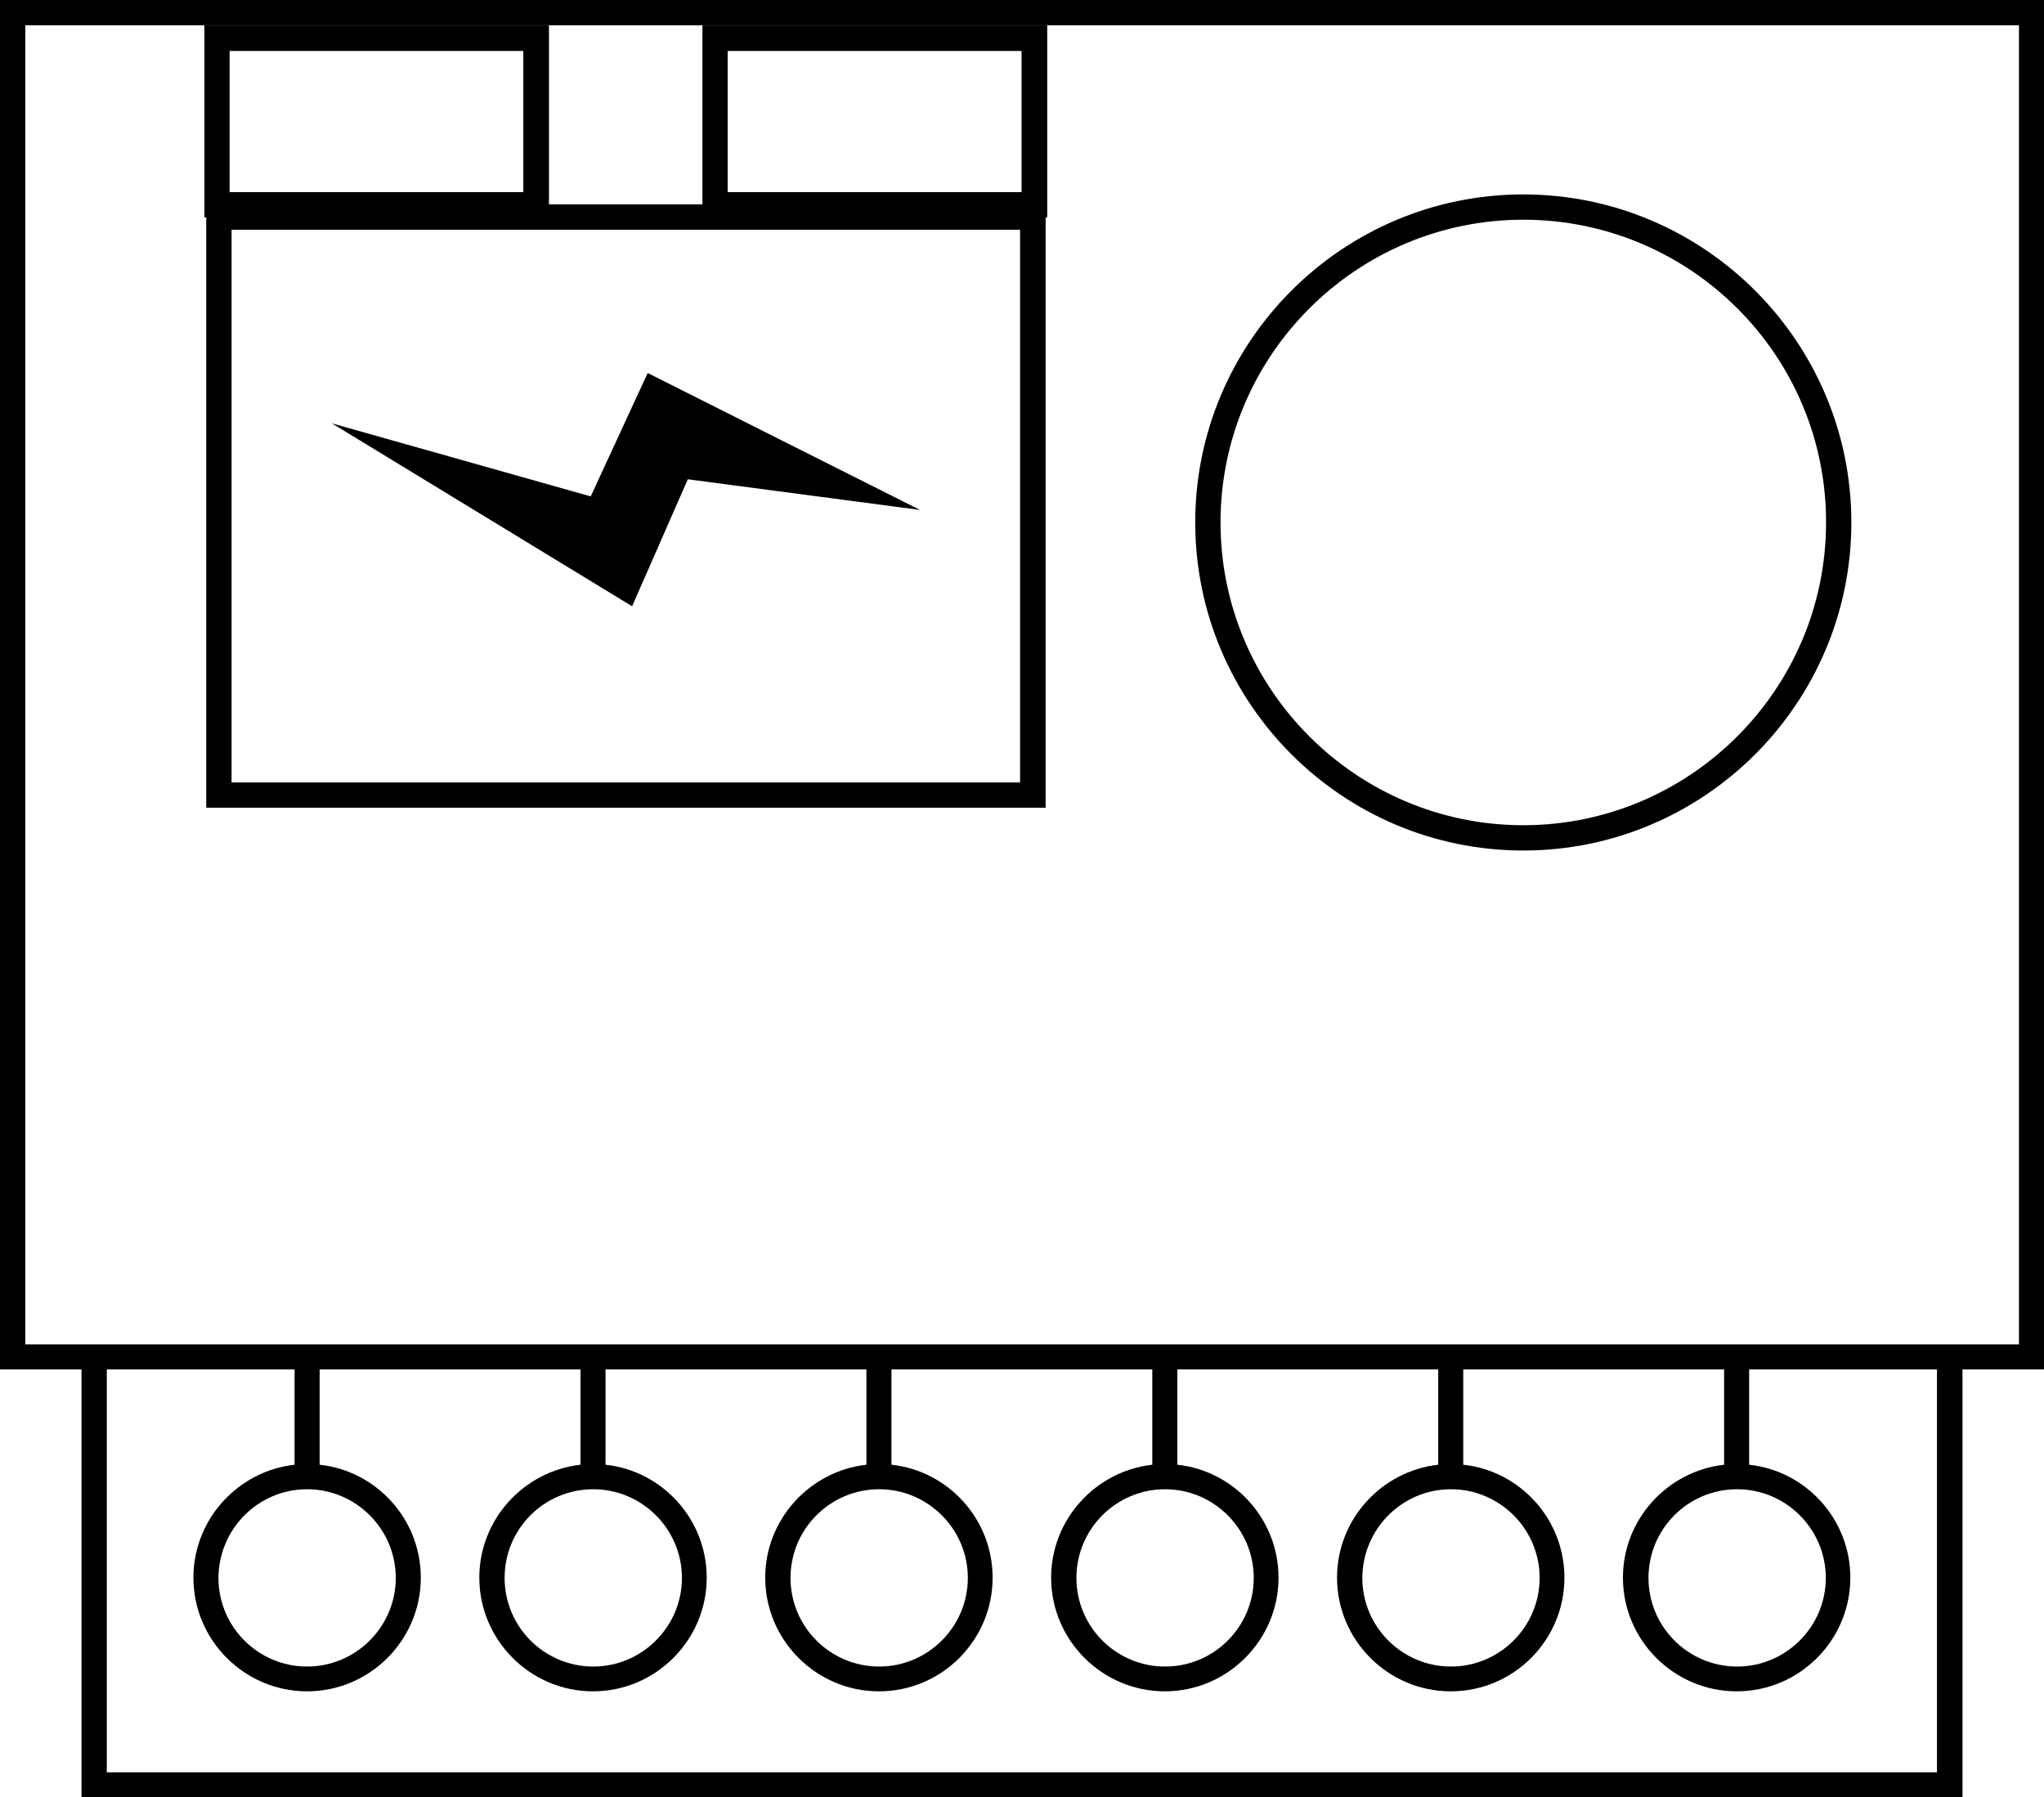
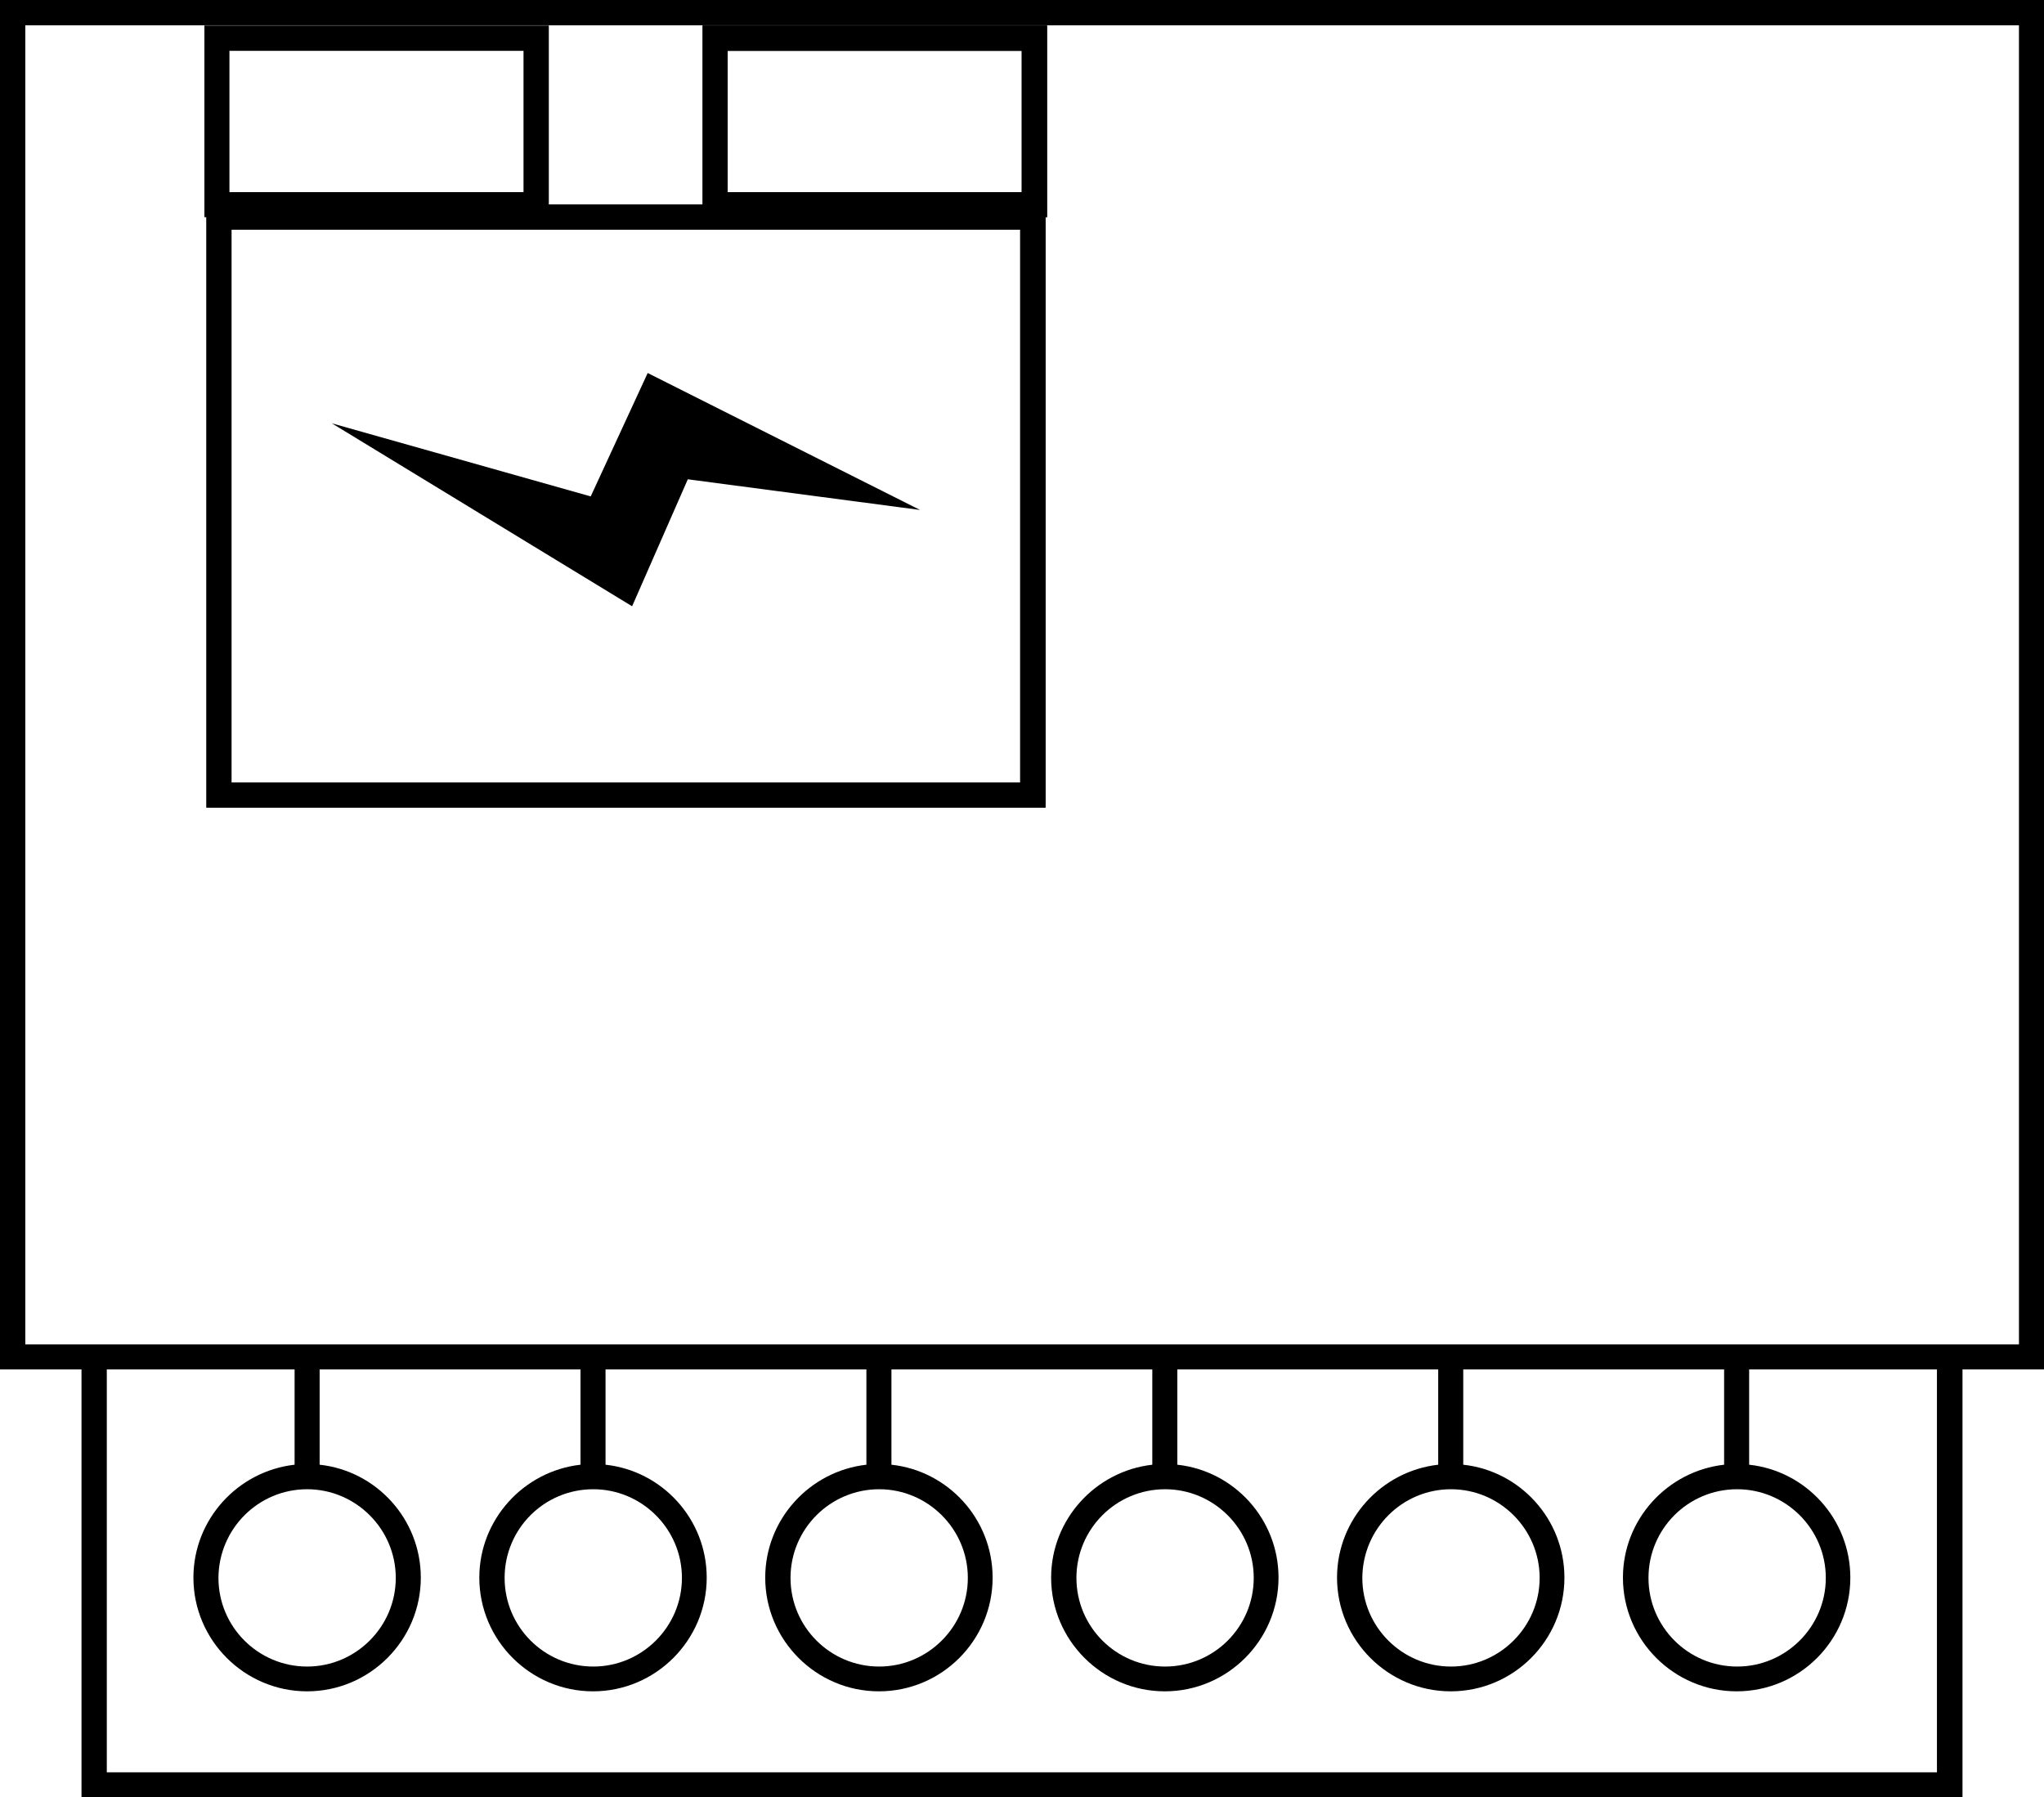
<svg xmlns="http://www.w3.org/2000/svg" width="80px" height="70.35px" viewBox="0 0 80 70.35" version="1.1">
  <title>Elicom_Icon_VA</title>
  <g id="Page-1" stroke="none" stroke-width="1" fill="none" fill-rule="evenodd">
    <g id="Elicom_Icon_VA" fill="#000000" fill-rule="nonzero">
      <path d="M40.92,31.61 L8.08,31.61 L8.08,8 L40.92,8 L40.92,31.61 Z M9.06,30.63 L39.93,30.63 L39.93,8.99 L9.06,8.99 L9.06,30.63 Z" id="Shape" />
      <path d="M40.92,31.61 L8.08,31.61 L8.08,8 L40.92,8 L40.92,31.61 Z M9.06,30.63 L39.93,30.63 L39.93,8.99 L9.06,8.99 L9.06,30.63 Z" id="Shape" />
      <g id="Group" transform="translate(8,01, 37,74)">
        <path d="M13.48,7.5 L2.84217094e-14,7.5 L2.84217094e-14,0 L13.48,0 L13.48,7.5 Z M0.98,6.52 L12.49,6.52 L12.49,0.99 L0.98,0.99 L0.98,6.52 Z" id="Shape" />
-         <path d="M13.48,7.5 L2.84217094e-14,7.5 L2.84217094e-14,0 L13.48,0 L13.48,7.5 Z M0.98,6.52 L12.49,6.52 L12.49,0.99 L0.98,0.99 L0.98,6.52 Z" id="Shape" />
        <path d="M32.98,7.5 L19.5,7.5 L19.5,0 L32.98,0 L32.98,7.5 Z M20.48,6.52 L31.99,6.52 L31.99,0.99 L20.48,0.99 L20.48,6.52 Z" id="Shape" />
        <path d="M32.98,7.5 L19.5,7.5 L19.5,0 L32.98,0 L32.98,7.5 Z M20.48,6.52 L31.99,6.52 L31.99,0.99 L20.48,0.99 L20.48,6.52 Z" id="Shape" />
      </g>
-       <path d="M59.62,33.29 C52.54,33.29 46.78,27.53 46.78,20.45 C46.78,13.37 52.54,7.61 59.62,7.61 C66.7,7.61 72.46,13.37 72.46,20.45 C72.46,27.53 66.7,33.29 59.62,33.29 Z M59.62,8.6 C53.08,8.6 47.77,13.92 47.77,20.45 C47.77,26.98 53.09,32.3 59.62,32.3 C66.15,32.3 71.47,26.98 71.47,20.45 C71.48,13.91 66.16,8.6 59.62,8.6 Z" id="Shape" />
      <path d="M80,0 L0,0 L0,53.6 L3.19,53.6 L3.19,70.35 L76.81,70.35 L76.81,53.6 L80,53.6 L80,0 Z M75.83,69.37 L4.18,69.37 L4.18,53.6 L11.53,53.6 L11.53,57.33 C9.31,57.58 7.57,59.47 7.57,61.75 C7.57,64.2 9.57,66.2 12.02,66.2 C14.47,66.2 16.47,64.2 16.47,61.75 C16.47,59.46 14.73,57.57 12.51,57.33 L12.51,53.6 L22.72,53.6 L22.72,57.33 C20.5,57.58 18.76,59.47 18.76,61.75 C18.76,64.2 20.76,66.2 23.21,66.2 C25.66,66.2 27.66,64.2 27.66,61.75 C27.66,59.46 25.92,57.57 23.7,57.33 L23.7,53.6 L33.91,53.6 L33.91,57.33 C31.69,57.58 29.95,59.47 29.95,61.75 C29.95,64.2 31.95,66.2 34.4,66.2 C36.86,66.2 38.85,64.2 38.85,61.75 C38.85,59.46 37.11,57.57 34.89,57.33 L34.89,53.6 L45.1,53.6 L45.1,57.33 C42.88,57.58 41.14,59.47 41.14,61.75 C41.14,64.2 43.14,66.2 45.59,66.2 C48.04,66.2 50.04,64.2 50.04,61.75 C50.04,59.46 48.3,57.57 46.08,57.33 L46.08,53.6 L56.29,53.6 L56.29,57.33 C54.07,57.58 52.33,59.47 52.33,61.75 C52.33,64.2 54.33,66.2 56.78,66.2 C59.24,66.2 61.23,64.2 61.23,61.75 C61.23,59.46 59.49,57.57 57.27,57.33 L57.27,53.6 L67.48,53.6 L67.48,57.33 C65.26,57.58 63.52,59.47 63.52,61.75 C63.52,64.2 65.52,66.2 67.97,66.2 C70.43,66.2 72.42,64.2 72.42,61.75 C72.42,59.46 70.68,57.57 68.46,57.33 L68.46,53.6 L75.81,53.6 L75.81,69.37 L75.83,69.37 Z M12.02,58.29 C13.93,58.29 15.49,59.85 15.49,61.76 C15.49,63.67 13.93,65.23 12.02,65.23 C10.11,65.23 8.55,63.68 8.55,61.76 C8.56,59.84 10.11,58.29 12.02,58.29 Z M23.22,58.29 C25.13,58.29 26.69,59.85 26.69,61.76 C26.69,63.67 25.13,65.23 23.22,65.23 C21.31,65.23 19.75,63.68 19.75,61.76 C19.75,59.84 21.3,58.29 23.22,58.29 Z M34.41,58.29 C36.32,58.29 37.88,59.85 37.88,61.76 C37.88,63.67 36.32,65.23 34.41,65.23 C32.5,65.23 30.94,63.68 30.94,61.76 C30.94,59.84 32.5,58.29 34.41,58.29 Z M45.6,58.29 C47.51,58.29 49.07,59.85 49.07,61.76 C49.07,63.67 47.52,65.23 45.6,65.23 C43.69,65.23 42.13,63.68 42.13,61.76 C42.13,59.84 43.69,58.29 45.6,58.29 Z M56.79,58.29 C58.7,58.29 60.26,59.85 60.26,61.76 C60.26,63.67 58.7,65.23 56.79,65.23 C54.88,65.23 53.32,63.68 53.32,61.76 C53.33,59.84 54.88,58.29 56.79,58.29 Z M67.99,58.29 C69.9,58.29 71.46,59.85 71.46,61.76 C71.46,63.67 69.9,65.23 67.99,65.23 C66.08,65.23 64.52,63.68 64.52,61.76 C64.52,59.84 66.07,58.29 67.99,58.29 Z M79.02,52.62 L0.99,52.62 L0.99,0.99 L79.02,0.99 L79.02,52.62 Z" id="Shape" />
      <polygon id="Path" points="12.99 16.57 23.12 19.43 25.35 14.6 36.01 19.96 26.92 18.76 24.74 23.73" />
    </g>
  </g>
</svg>